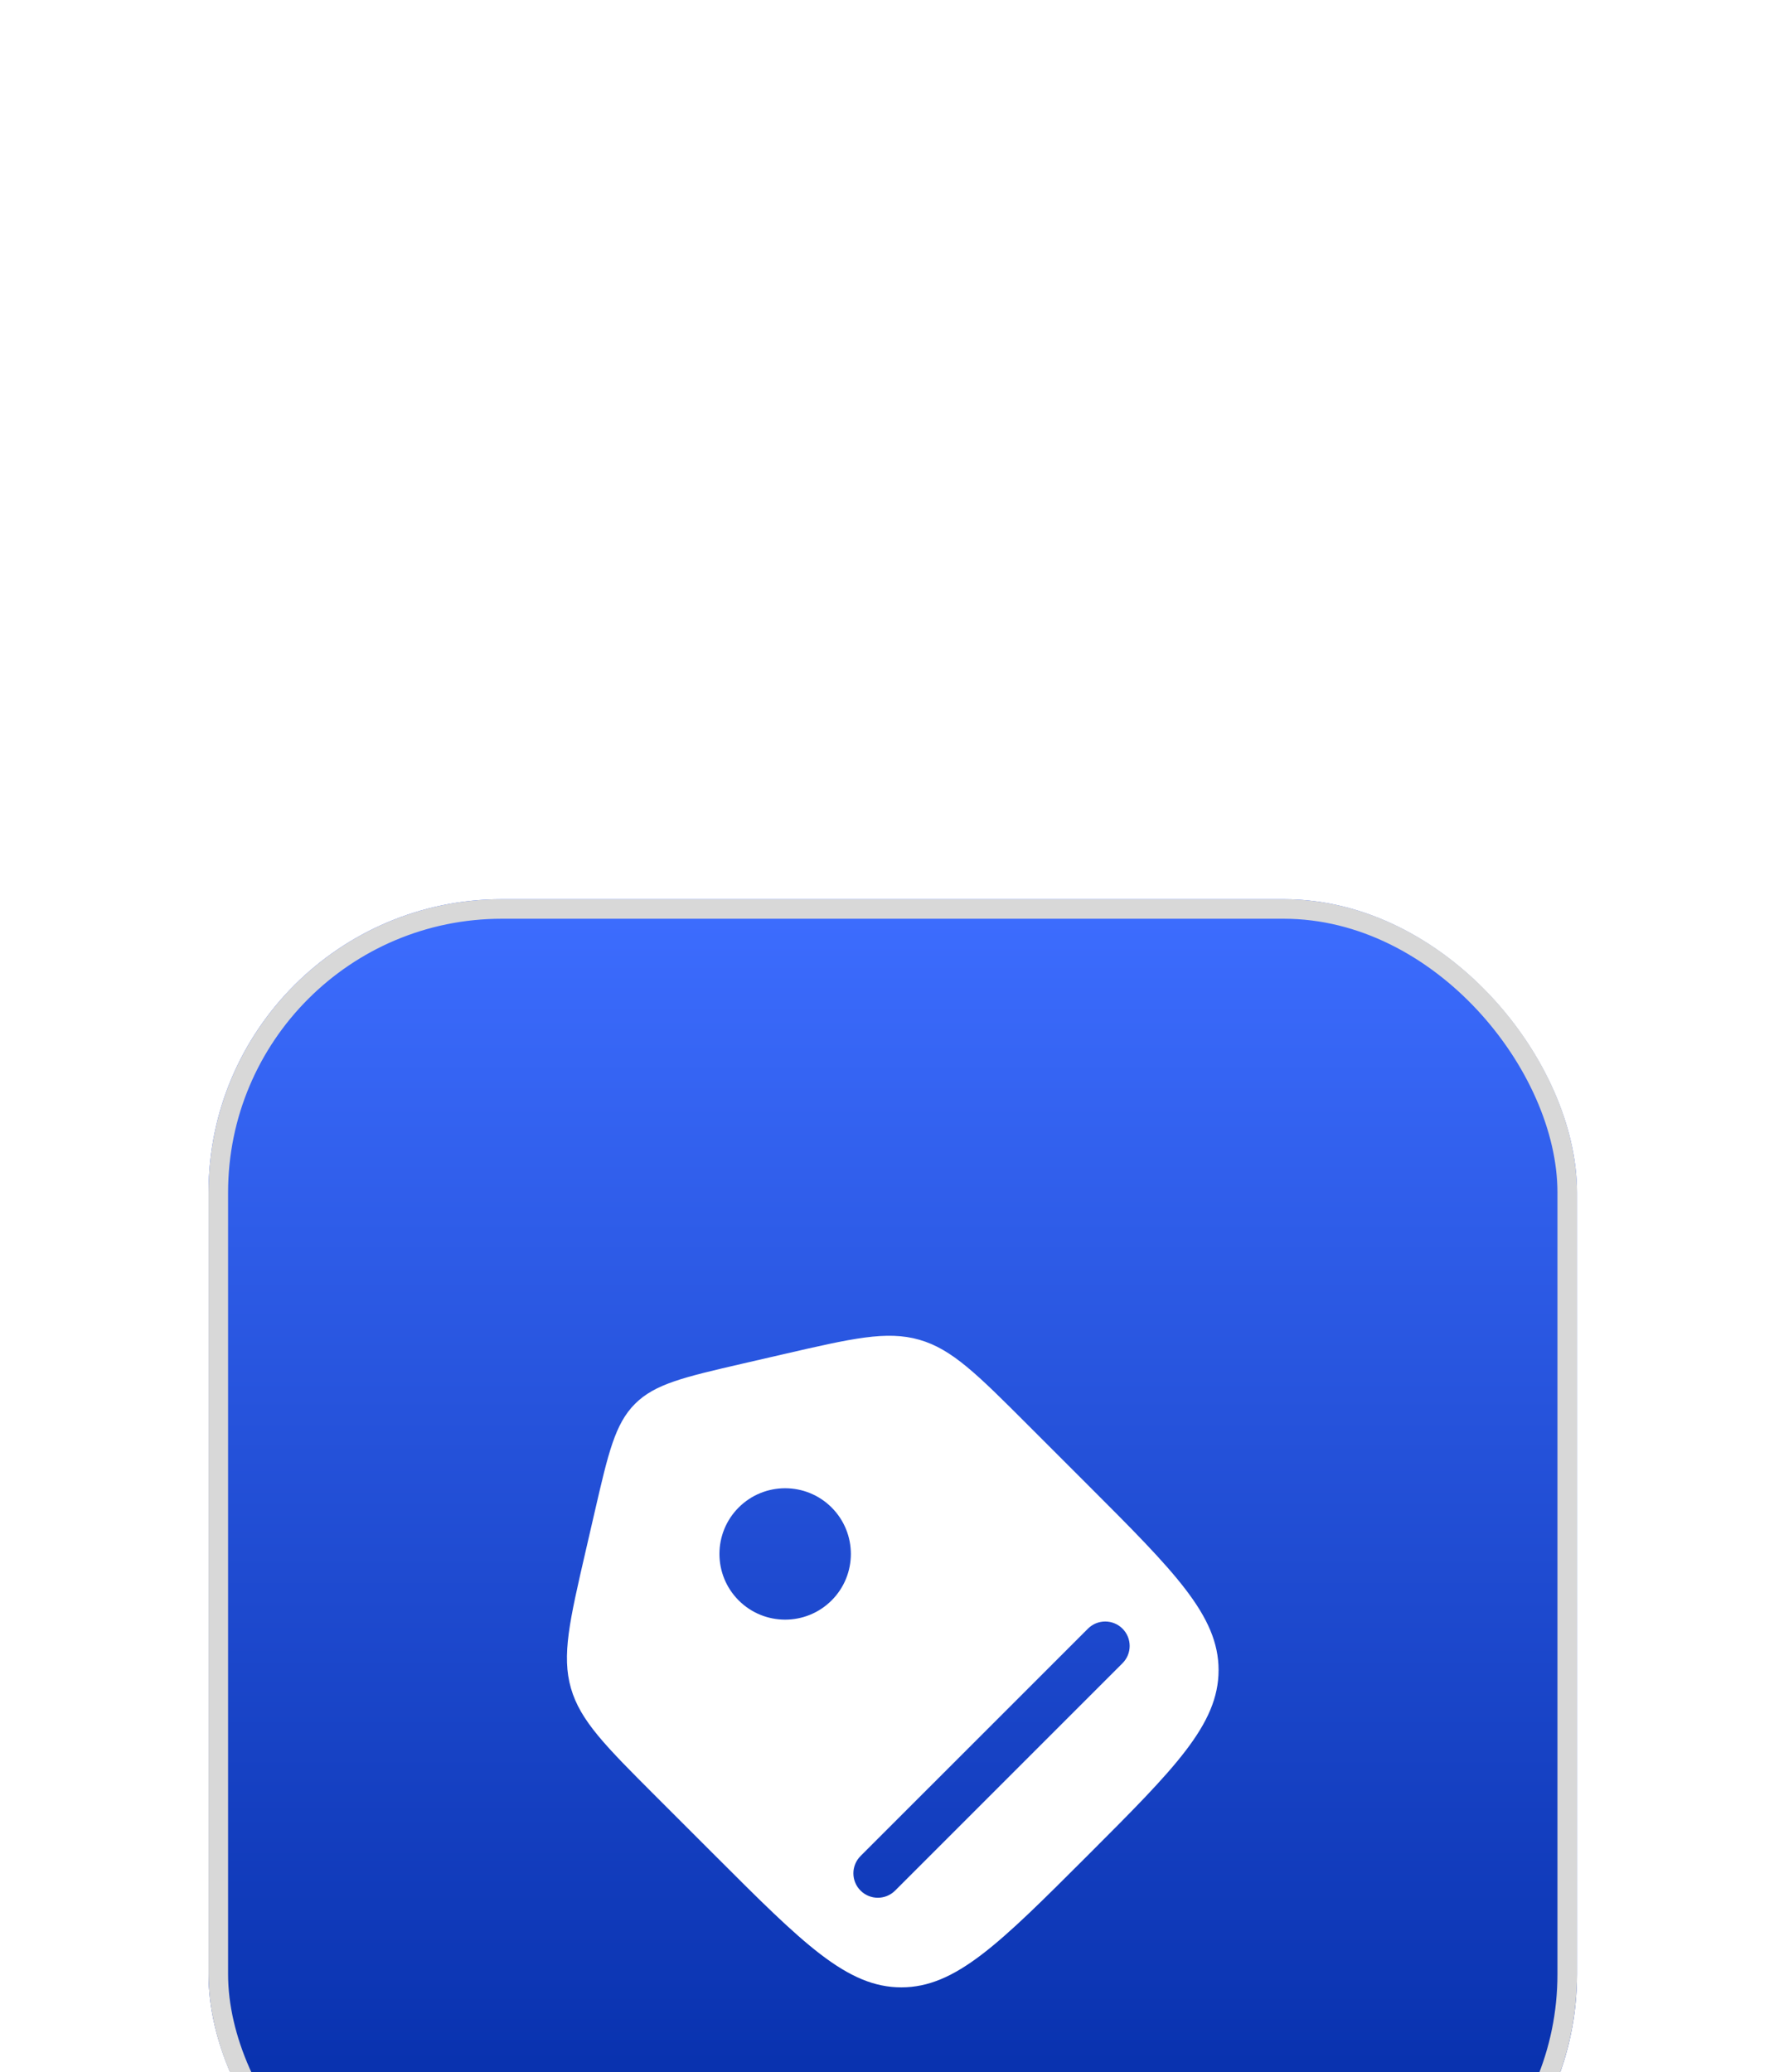
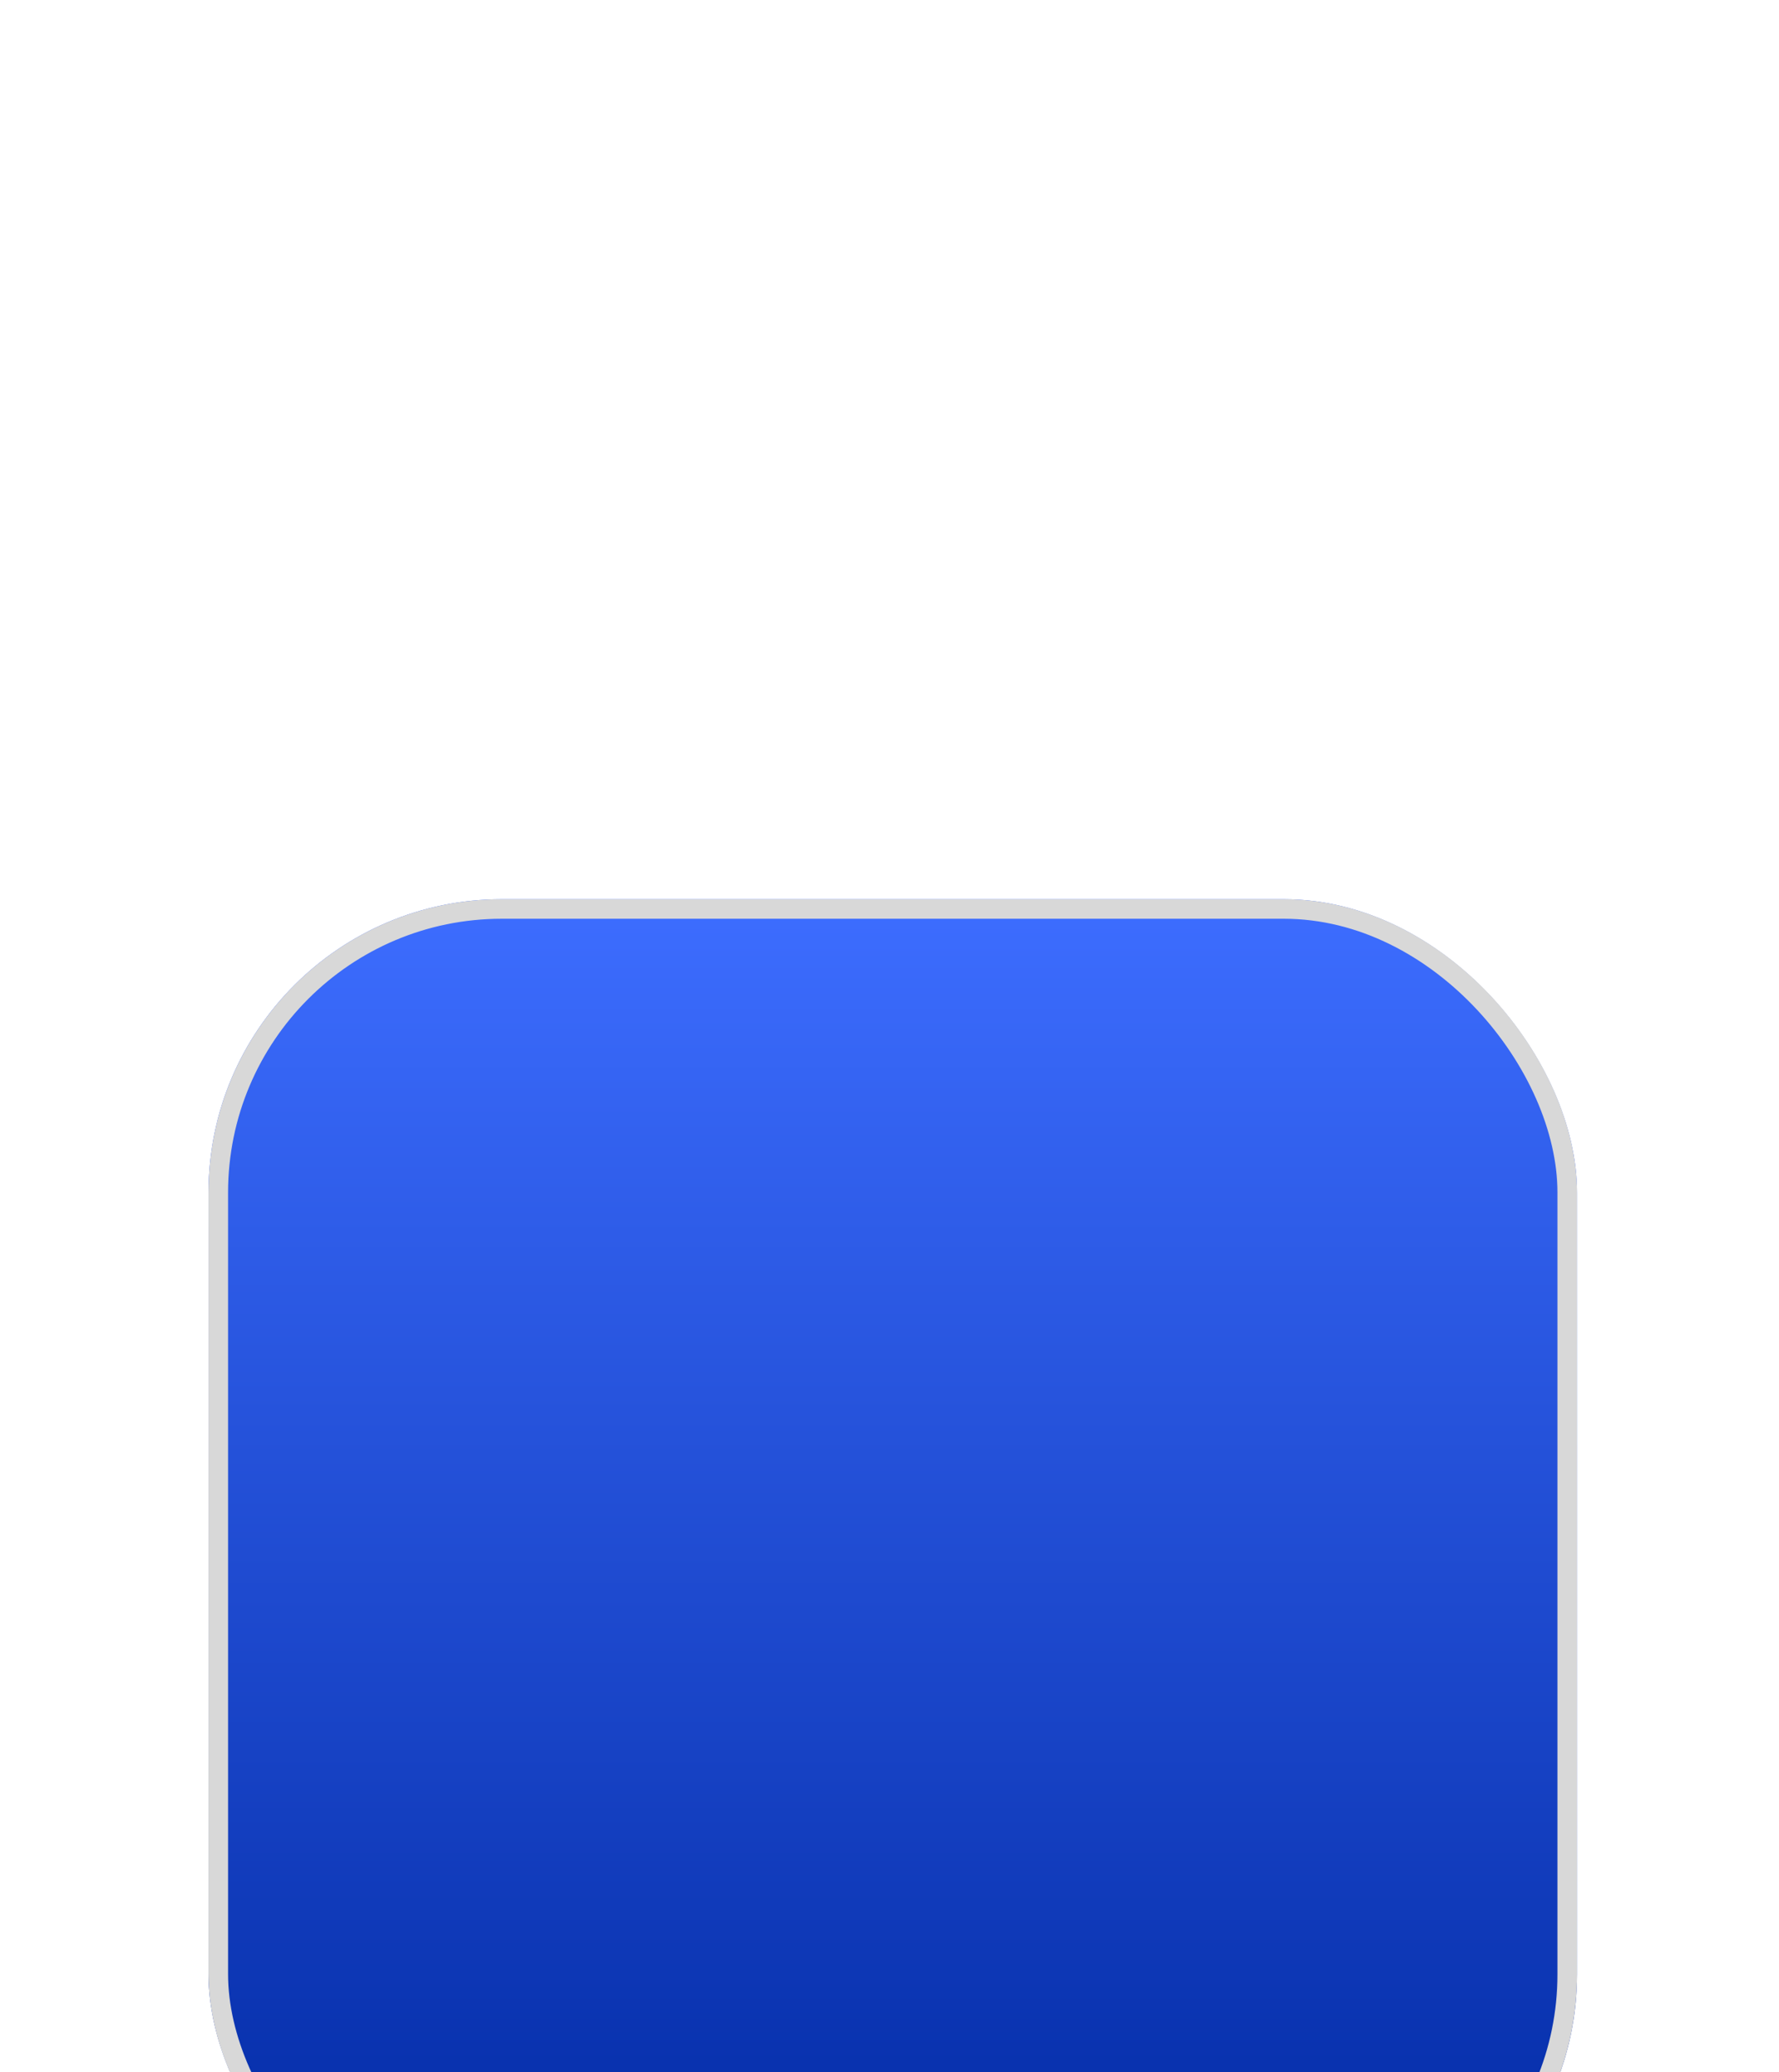
<svg xmlns="http://www.w3.org/2000/svg" width="91" height="106" viewBox="0 0 91 106" fill="none">
  <g filter="url(#filter0_dddd_24_247)">
    <rect x="10.667" y="2" width="70" height="70" rx="15" fill="url(#paint0_linear_24_247)" />
    <rect x="11.167" y="2.5" width="69" height="69" rx="14.5" stroke="#D8D8D8" />
    <g filter="url(#filter1_i_24_247)">
-       <path fill-rule="evenodd" clip-rule="evenodd" d="M29.204 38.36C29.684 40.031 30.972 41.319 33.547 43.895L36.597 46.944C41.078 51.426 43.319 53.667 46.104 53.667C48.888 53.667 51.129 51.426 55.611 46.944C60.093 42.462 62.333 40.222 62.333 37.437C62.333 34.653 60.093 32.412 55.611 27.93L52.562 24.881C49.986 22.305 48.698 21.017 47.027 20.538C45.356 20.058 43.581 20.468 40.031 21.287L37.984 21.759C34.998 22.449 33.505 22.793 32.482 23.816C31.46 24.838 31.115 26.331 30.426 29.317L29.954 31.364C29.135 34.914 28.725 36.689 29.204 38.36ZM42.539 29.118C43.852 30.431 43.852 32.559 42.539 33.872C41.226 35.184 39.098 35.184 37.785 33.872C36.473 32.559 36.473 30.431 37.785 29.118C39.098 27.806 41.226 27.806 42.539 29.118ZM57.419 37.085L45.787 48.717C45.299 49.205 44.507 49.205 44.019 48.717C43.531 48.229 43.531 47.438 44.019 46.949L55.651 35.317C56.139 34.829 56.93 34.829 57.419 35.317C57.907 35.805 57.907 36.597 57.419 37.085Z" fill="white" />
-     </g>
+       </g>
  </g>
  <defs>
    <filter id="filter0_dddd_24_247" x="0.667" y="0" width="90" height="106" filterUnits="userSpaceOnUse" color-interpolation-filters="sRGB">
      <feFlood flood-opacity="0" result="BackgroundImageFix" />
      <feColorMatrix in="SourceAlpha" type="matrix" values="0 0 0 0 0 0 0 0 0 0 0 0 0 0 0 0 0 0 127 0" result="hardAlpha" />
      <feOffset dy="1" />
      <feGaussianBlur stdDeviation="1.5" />
      <feColorMatrix type="matrix" values="0 0 0 0 0 0 0 0 0 0 0 0 0 0 0 0 0 0 0.1 0" />
      <feBlend mode="normal" in2="BackgroundImageFix" result="effect1_dropShadow_24_247" />
      <feColorMatrix in="SourceAlpha" type="matrix" values="0 0 0 0 0 0 0 0 0 0 0 0 0 0 0 0 0 0 127 0" result="hardAlpha" />
      <feOffset dy="6" />
      <feGaussianBlur stdDeviation="3" />
      <feColorMatrix type="matrix" values="0 0 0 0 0 0 0 0 0 0 0 0 0 0 0 0 0 0 0.09 0" />
      <feBlend mode="normal" in2="effect1_dropShadow_24_247" result="effect2_dropShadow_24_247" />
      <feColorMatrix in="SourceAlpha" type="matrix" values="0 0 0 0 0 0 0 0 0 0 0 0 0 0 0 0 0 0 127 0" result="hardAlpha" />
      <feOffset dy="13" />
      <feGaussianBlur stdDeviation="4" />
      <feColorMatrix type="matrix" values="0 0 0 0 0 0 0 0 0 0 0 0 0 0 0 0 0 0 0.05 0" />
      <feBlend mode="normal" in2="effect2_dropShadow_24_247" result="effect3_dropShadow_24_247" />
      <feColorMatrix in="SourceAlpha" type="matrix" values="0 0 0 0 0 0 0 0 0 0 0 0 0 0 0 0 0 0 127 0" result="hardAlpha" />
      <feOffset dy="24" />
      <feGaussianBlur stdDeviation="5" />
      <feColorMatrix type="matrix" values="0 0 0 0 0 0 0 0 0 0 0 0 0 0 0 0 0 0 0.01 0" />
      <feBlend mode="normal" in2="effect3_dropShadow_24_247" result="effect4_dropShadow_24_247" />
      <feBlend mode="normal" in="SourceGraphic" in2="effect4_dropShadow_24_247" result="shape" />
    </filter>
    <filter id="filter1_i_24_247" x="29" y="20.333" width="33.333" height="37.333" filterUnits="userSpaceOnUse" color-interpolation-filters="sRGB">
      <feFlood flood-opacity="0" result="BackgroundImageFix" />
      <feBlend mode="normal" in="SourceGraphic" in2="BackgroundImageFix" result="shape" />
      <feColorMatrix in="SourceAlpha" type="matrix" values="0 0 0 0 0 0 0 0 0 0 0 0 0 0 0 0 0 0 127 0" result="hardAlpha" />
      <feOffset dy="4" />
      <feGaussianBlur stdDeviation="2" />
      <feComposite in2="hardAlpha" operator="arithmetic" k2="-1" k3="1" />
      <feColorMatrix type="matrix" values="0 0 0 0 0 0 0 0 0 0 0 0 0 0 0 0 0 0 0.25 0" />
      <feBlend mode="normal" in2="shape" result="effect1_innerShadow_24_247" />
    </filter>
    <linearGradient id="paint0_linear_24_247" x1="45.667" y1="2" x2="45.667" y2="72" gradientUnits="userSpaceOnUse">
      <stop stop-color="#3D6DFF" />
      <stop offset="1" stop-color="#0028A1" />
    </linearGradient>
  </defs>
</svg>